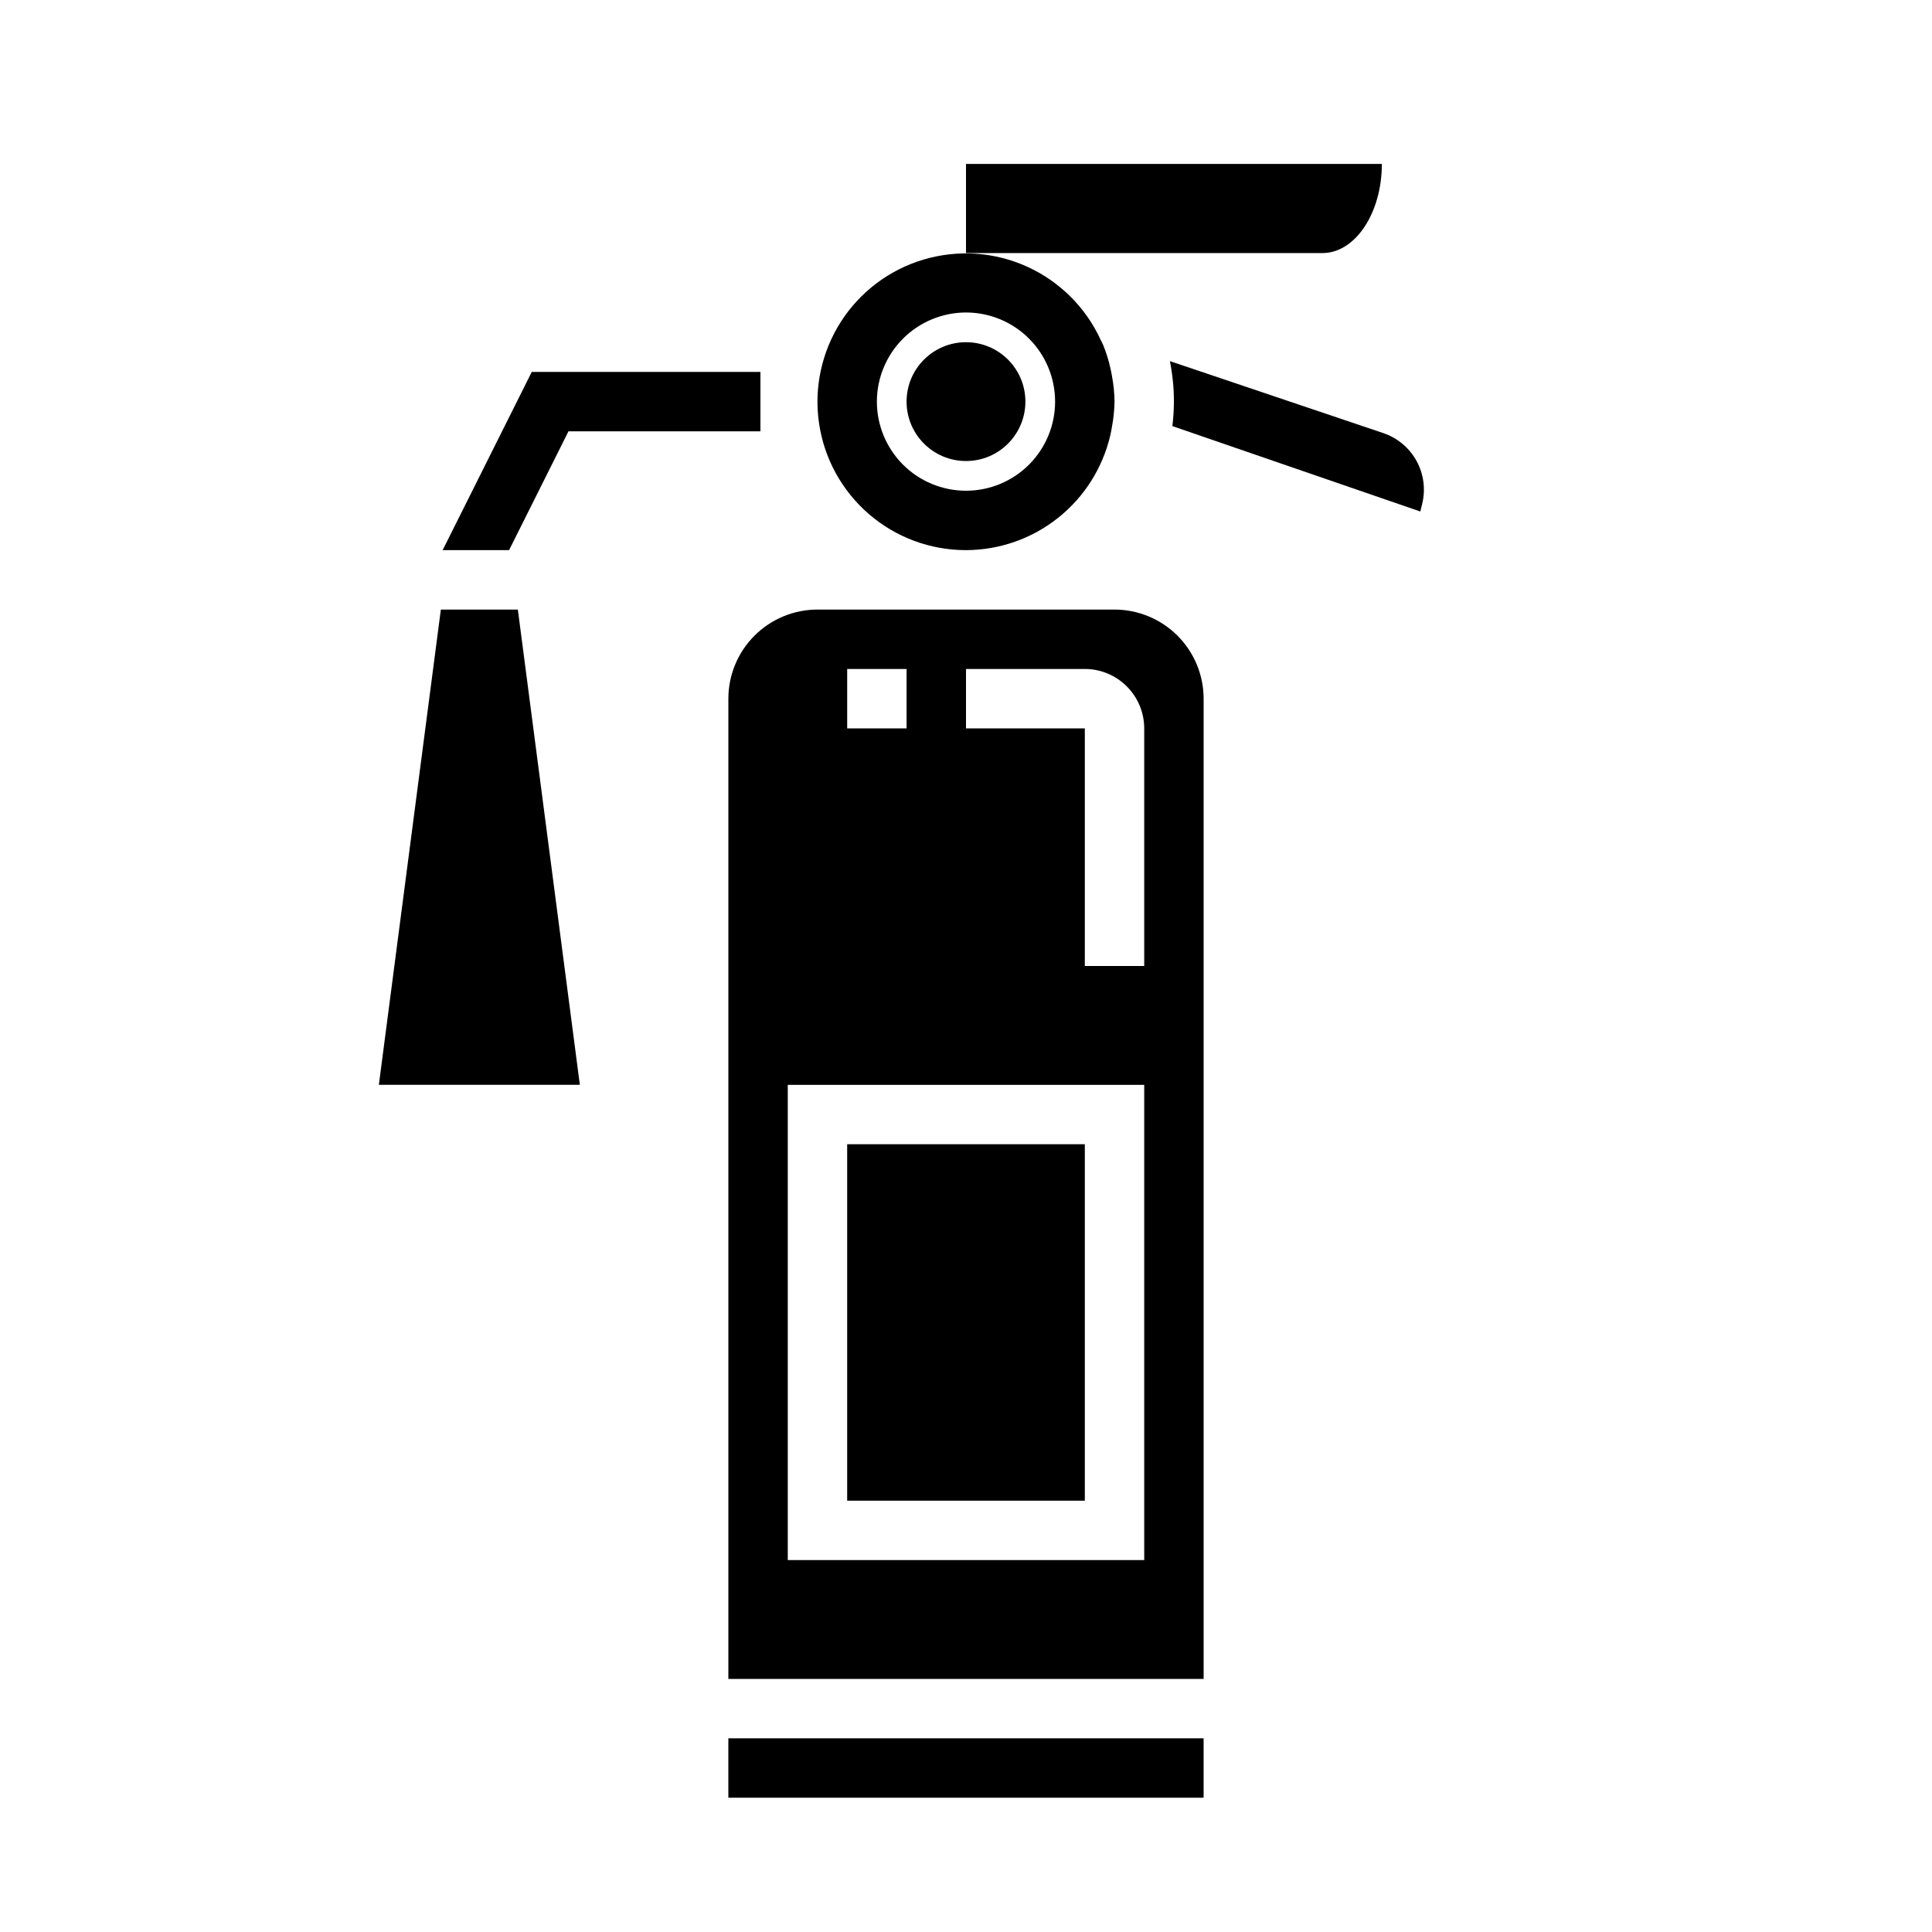
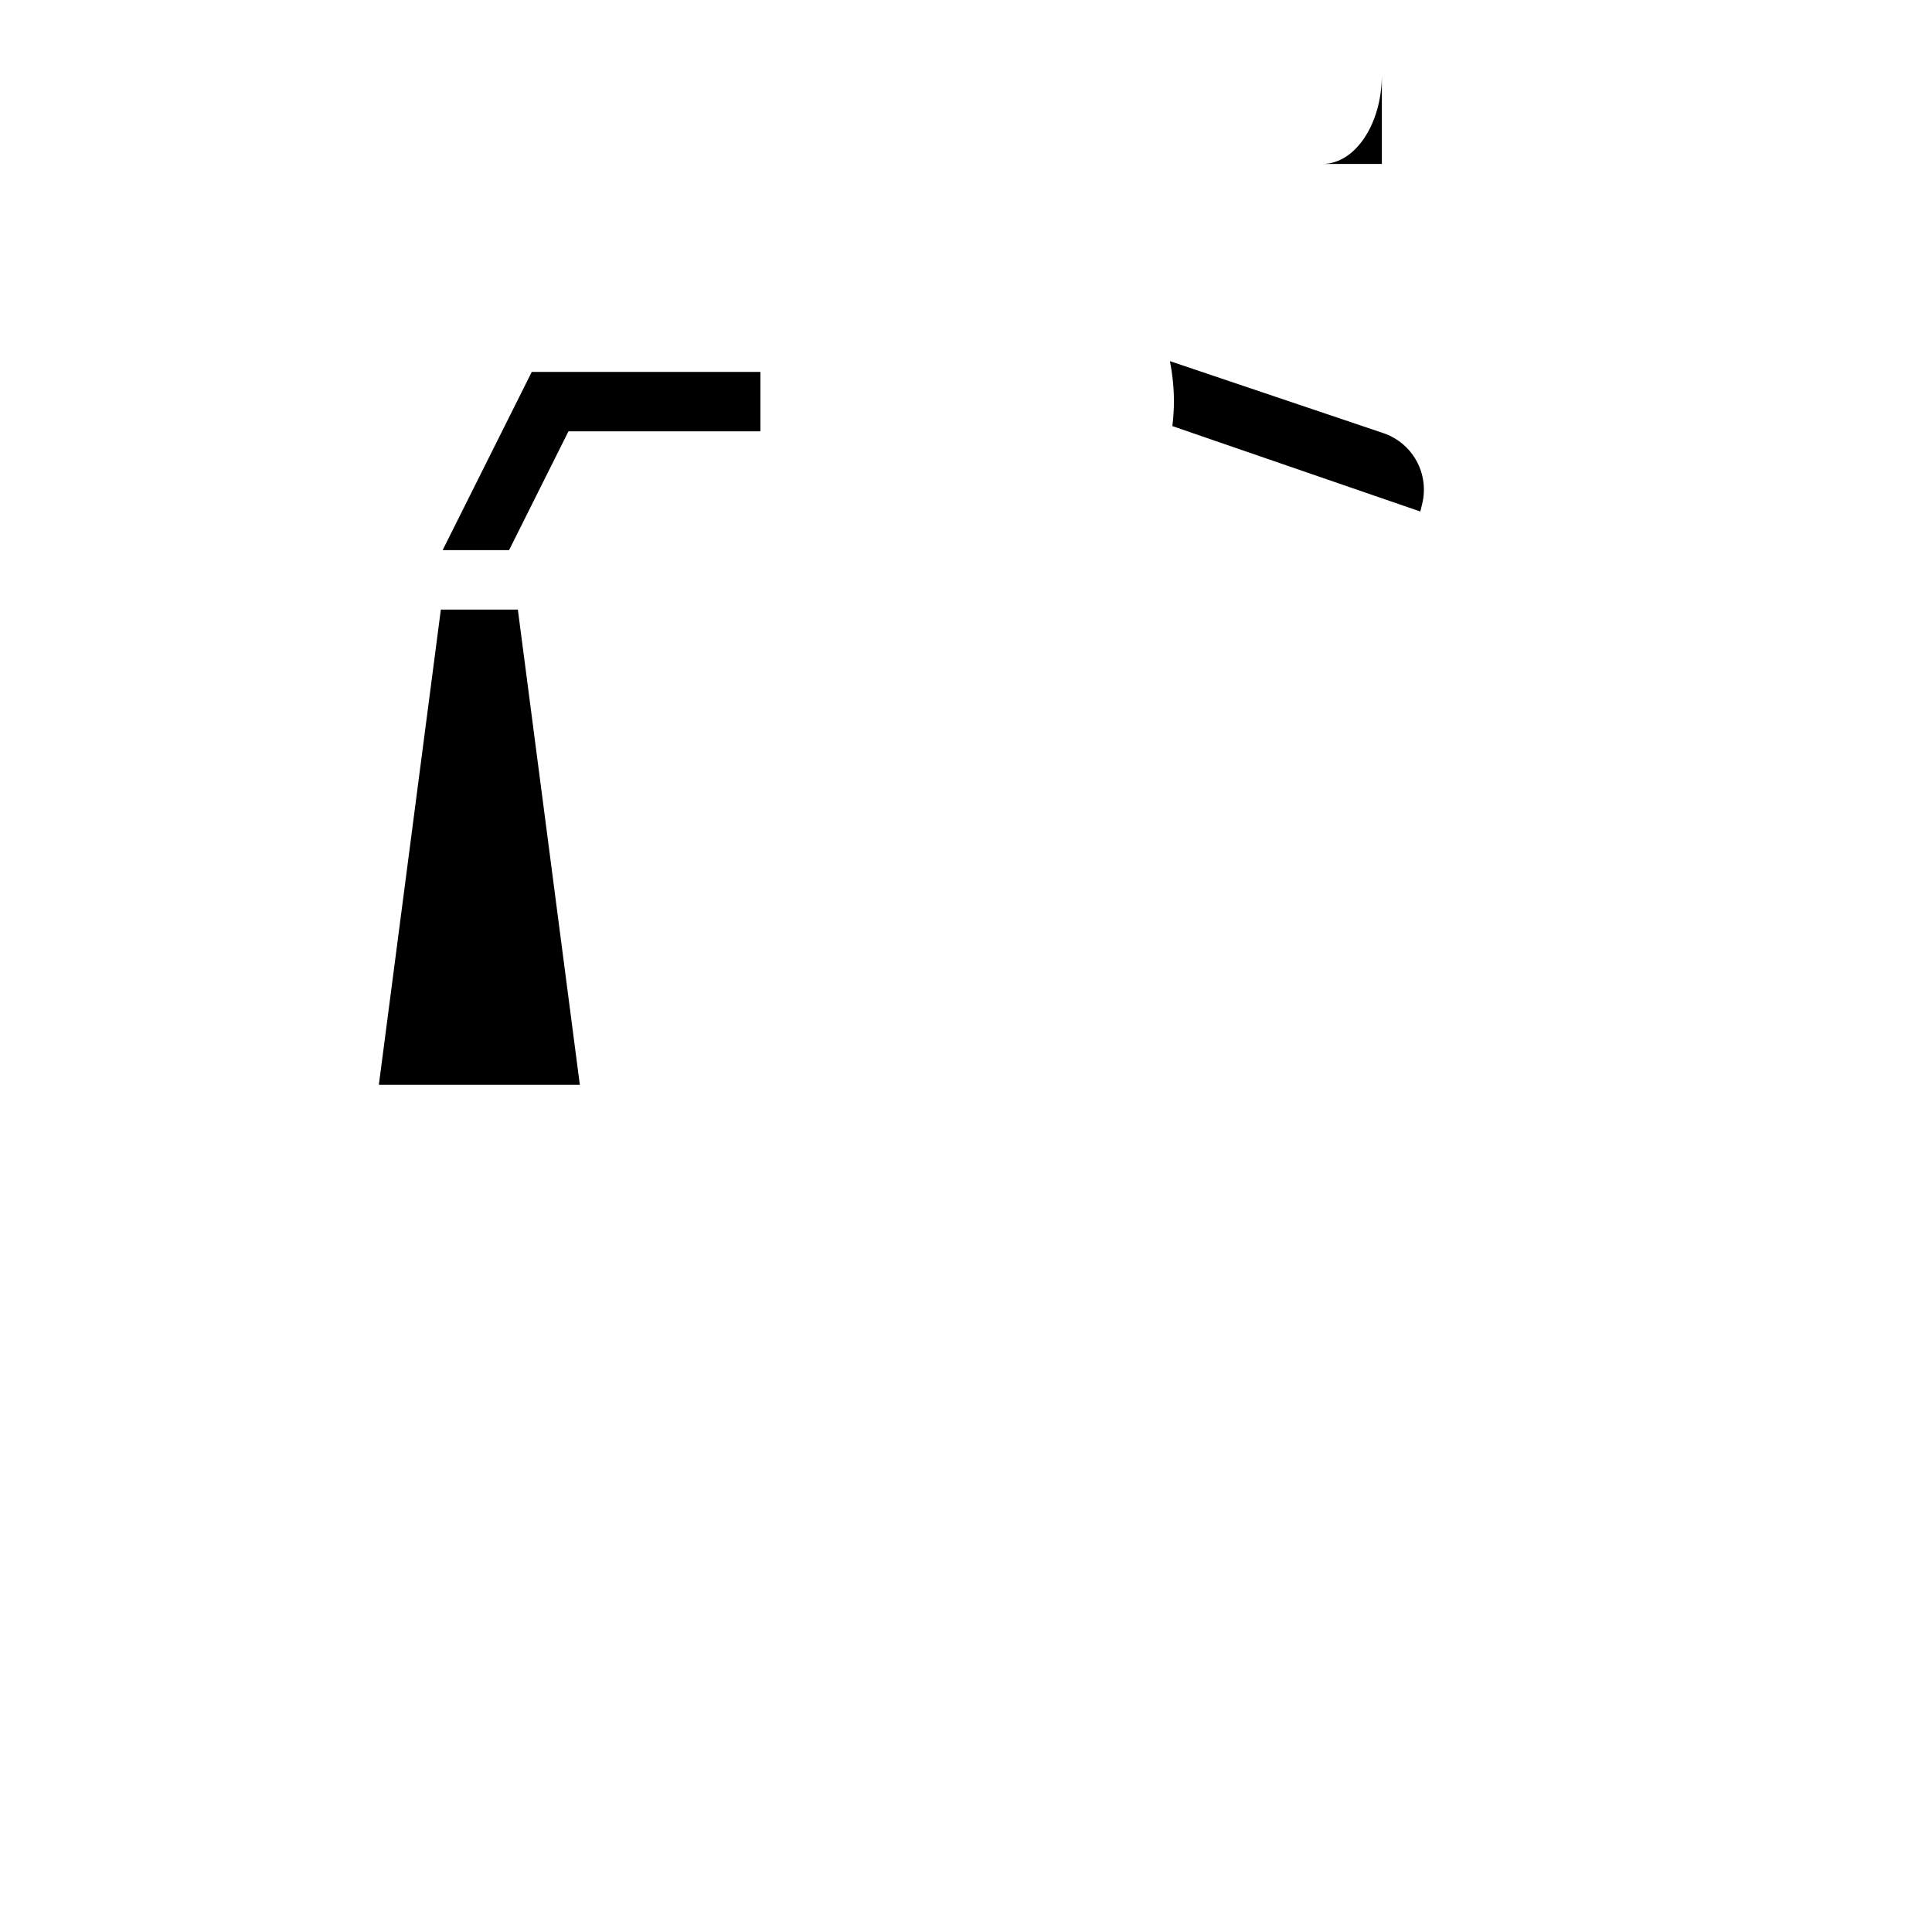
<svg xmlns="http://www.w3.org/2000/svg" fill="#000000" width="800px" height="800px" version="1.1" viewBox="144 144 512 512">
  <g>
    <path d="m260.83 305.54-16.43 125.95h53.266l-16.43-125.95z" />
-     <path d="m400 289.79c8.863-0.02 17.461-3.031 24.398-8.551 6.941-5.516 11.812-13.211 13.836-21.844 0.188-0.797 0.32-1.578 0.457-2.367 0.41-2.176 0.633-4.383 0.668-6.598-0.027-2.32-0.262-4.633-0.699-6.91-0.113-0.633-0.23-1.27-0.379-1.898-0.469-2.109-1.113-4.176-1.922-6.18-0.195-0.473-0.461-0.914-0.676-1.379-3.945-8.59-10.859-15.473-19.469-19.387-8.605-3.91-18.336-4.586-27.406-1.906-9.066 2.68-16.863 8.539-21.965 16.5-5.098 7.965-7.156 17.5-5.797 26.855 1.359 9.359 6.047 17.914 13.199 24.094 7.152 6.184 16.297 9.582 25.754 9.57zm0-62.977c6.262 0 12.27 2.488 16.699 6.918 4.426 4.43 6.914 10.438 6.914 16.699 0 6.266-2.488 12.27-6.914 16.699-4.43 4.43-10.438 6.918-16.699 6.918-6.266 0-12.273-2.488-16.699-6.918-4.43-4.43-6.918-10.434-6.918-16.699 0.008-6.262 2.496-12.266 6.926-16.691 4.426-4.426 10.43-6.918 16.691-6.926z" />
-     <path d="m337.02 604.67h125.95v15.742h-125.95z" />
-     <path d="m510.21 187.45h-110.21v23.617h94.461c8.68 0 15.746-10.594 15.746-23.617z" />
-     <path d="m415.74 250.43c0 8.695-7.047 15.746-15.742 15.746s-15.746-7.051-15.746-15.746c0-8.695 7.051-15.742 15.746-15.742s15.742 7.047 15.742 15.742" />
+     <path d="m510.21 187.45h-110.21h94.461c8.68 0 15.746-10.594 15.746-23.617z" />
    <path d="m510.66 258.8-56.625-19.098c0.344 1.738 0.613 3.5 0.789 5.293h0.004c0.184 1.805 0.273 3.621 0.273 5.438-0.008 2.133-0.145 4.266-0.398 6.383l-0.008 0.105 65.699 22.633 0.5-2.016h-0.004c0.945-3.836 0.418-7.887-1.477-11.355-1.891-3.469-5.016-6.102-8.754-7.383z" />
-     <path d="m439.36 305.54h-78.723c-6.258 0.008-12.262 2.496-16.691 6.922-4.426 4.43-6.918 10.434-6.922 16.691v259.78h125.95v-259.78c-0.008-6.258-2.5-12.262-6.926-16.691-4.43-4.426-10.43-6.914-16.691-6.922zm-70.848 15.742h15.742v15.742l-15.742 0.004zm78.719 236.16h-94.465v-125.95h94.465zm0-157.44-15.742 0.004v-62.977h-31.488v-15.746h31.488c4.172 0.004 8.176 1.664 11.125 4.617 2.953 2.953 4.613 6.953 4.617 11.129z" />
-     <path d="m368.51 447.23h62.977v94.465h-62.977z" />
    <path d="m345.52 242.56h-60.598l-23.617 47.23h17.605l15.742-31.488h50.867z" />
  </g>
</svg>